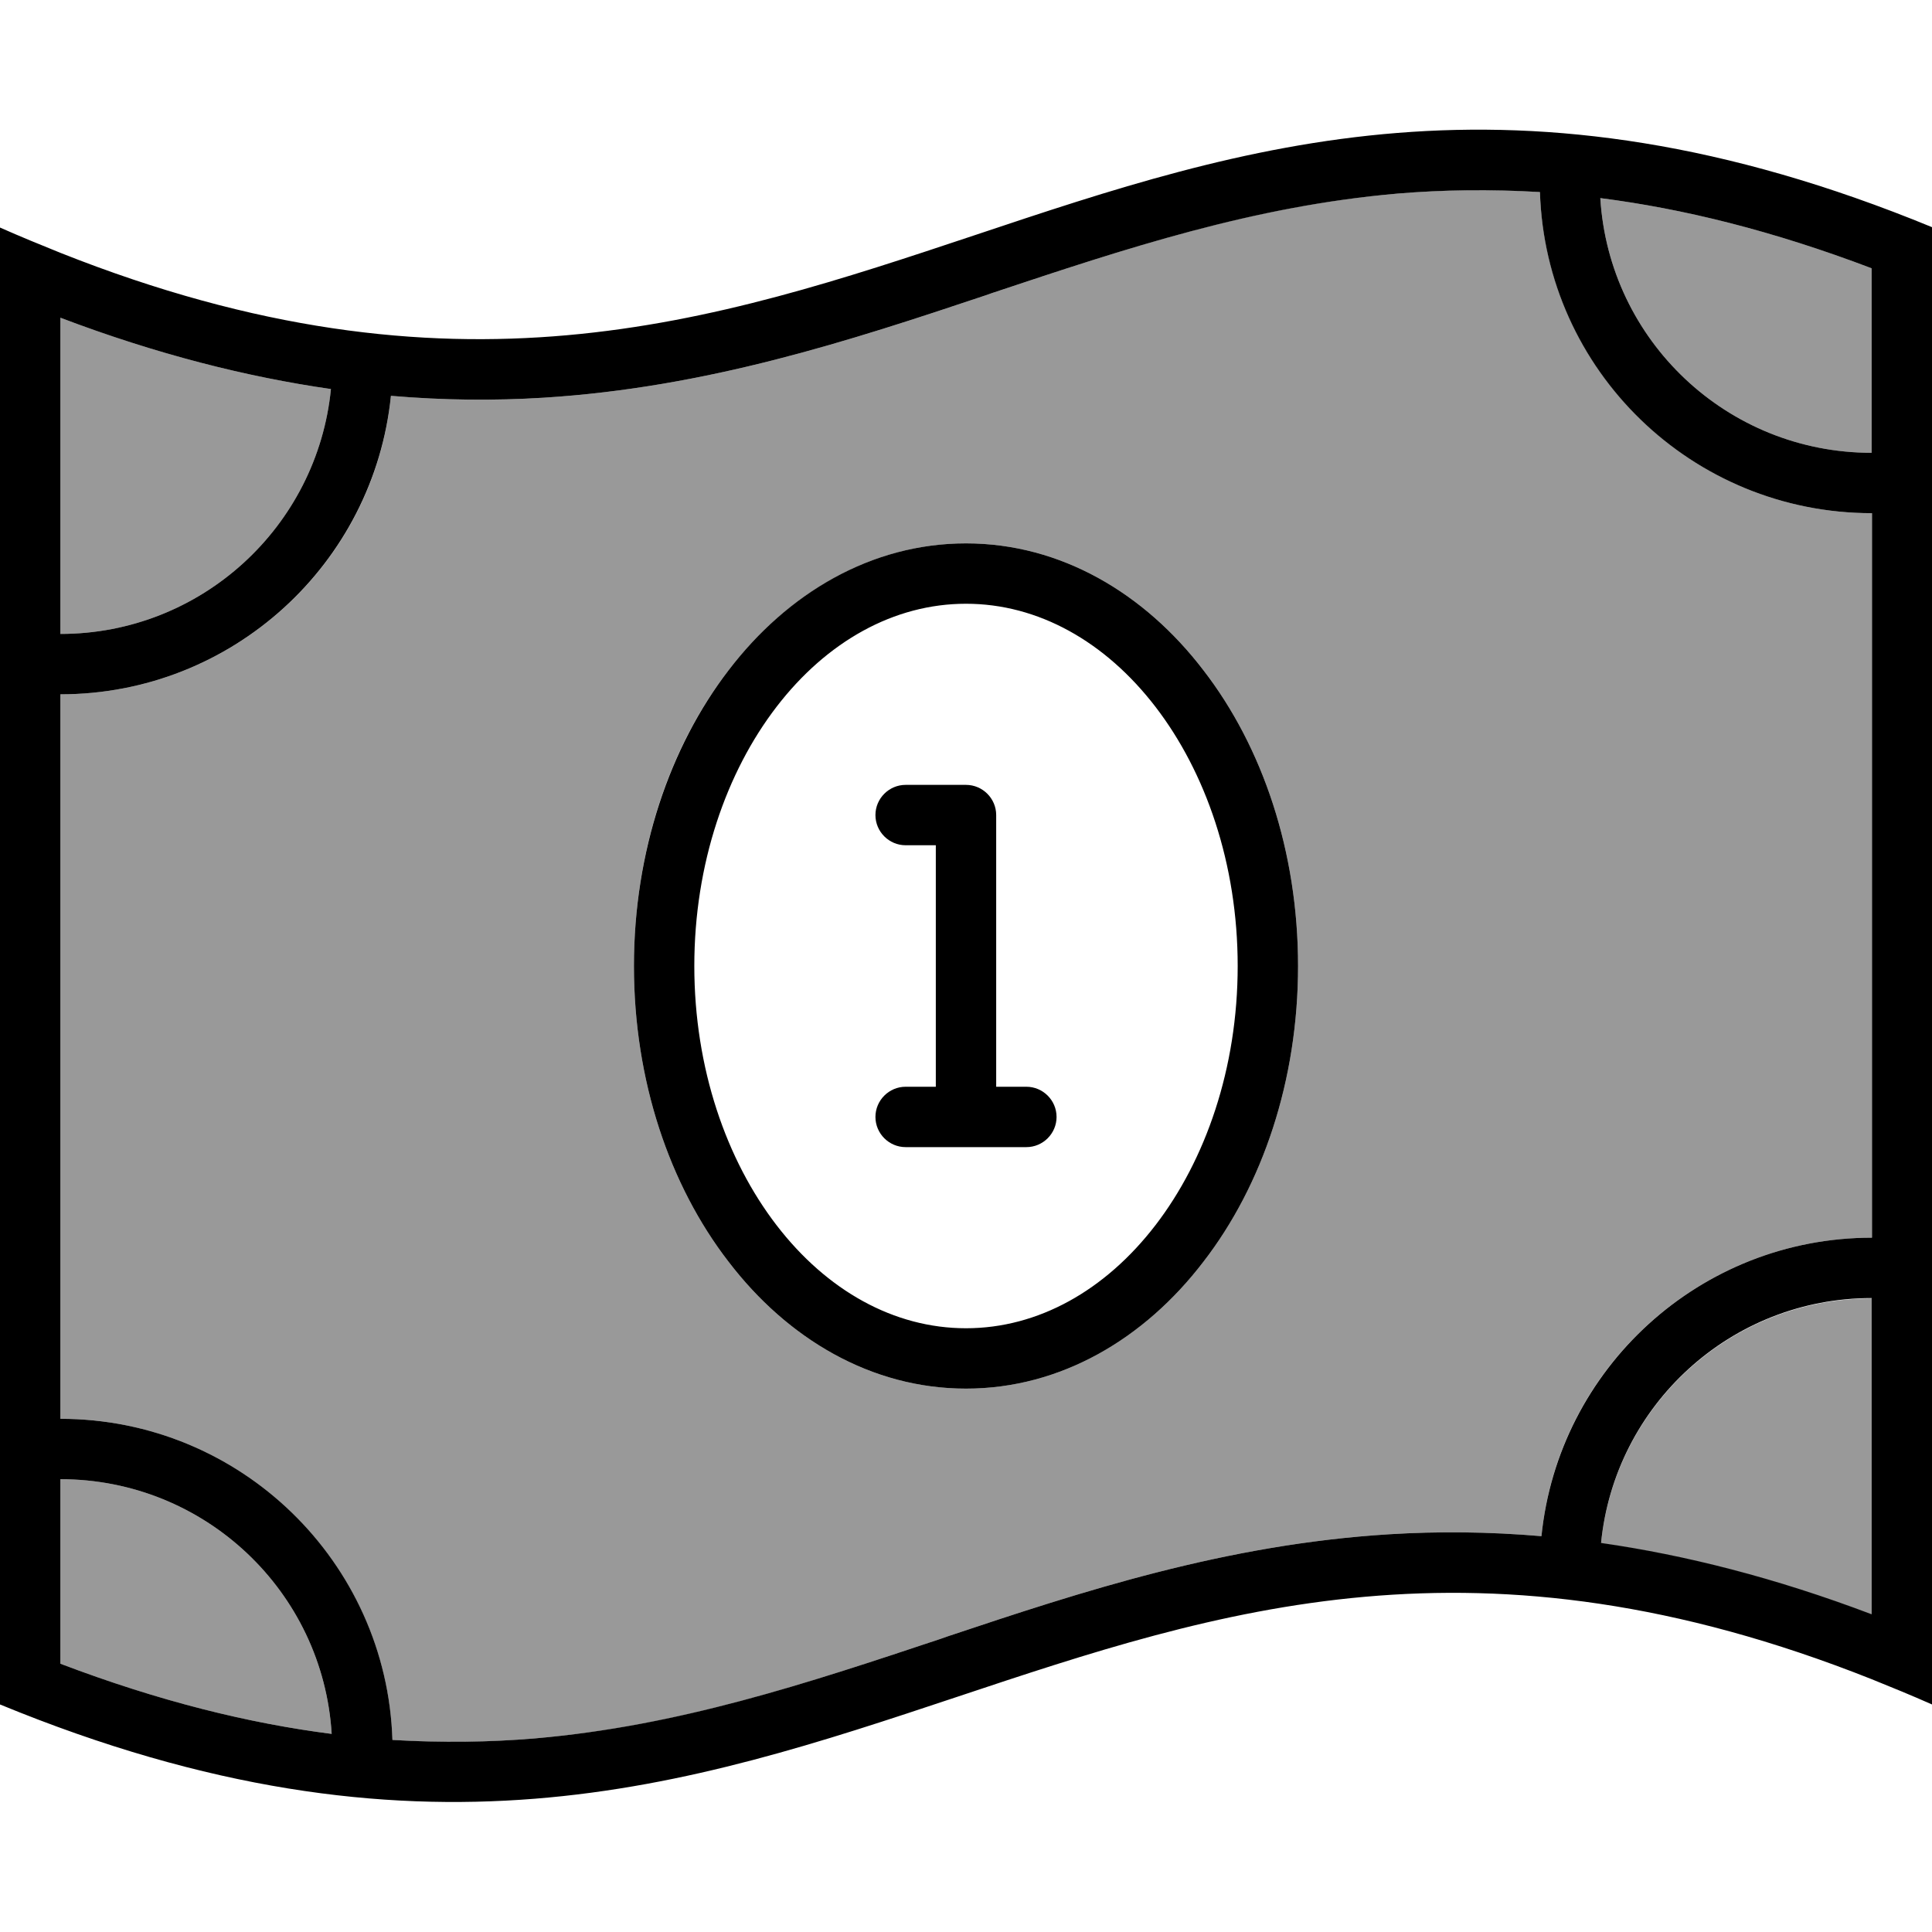
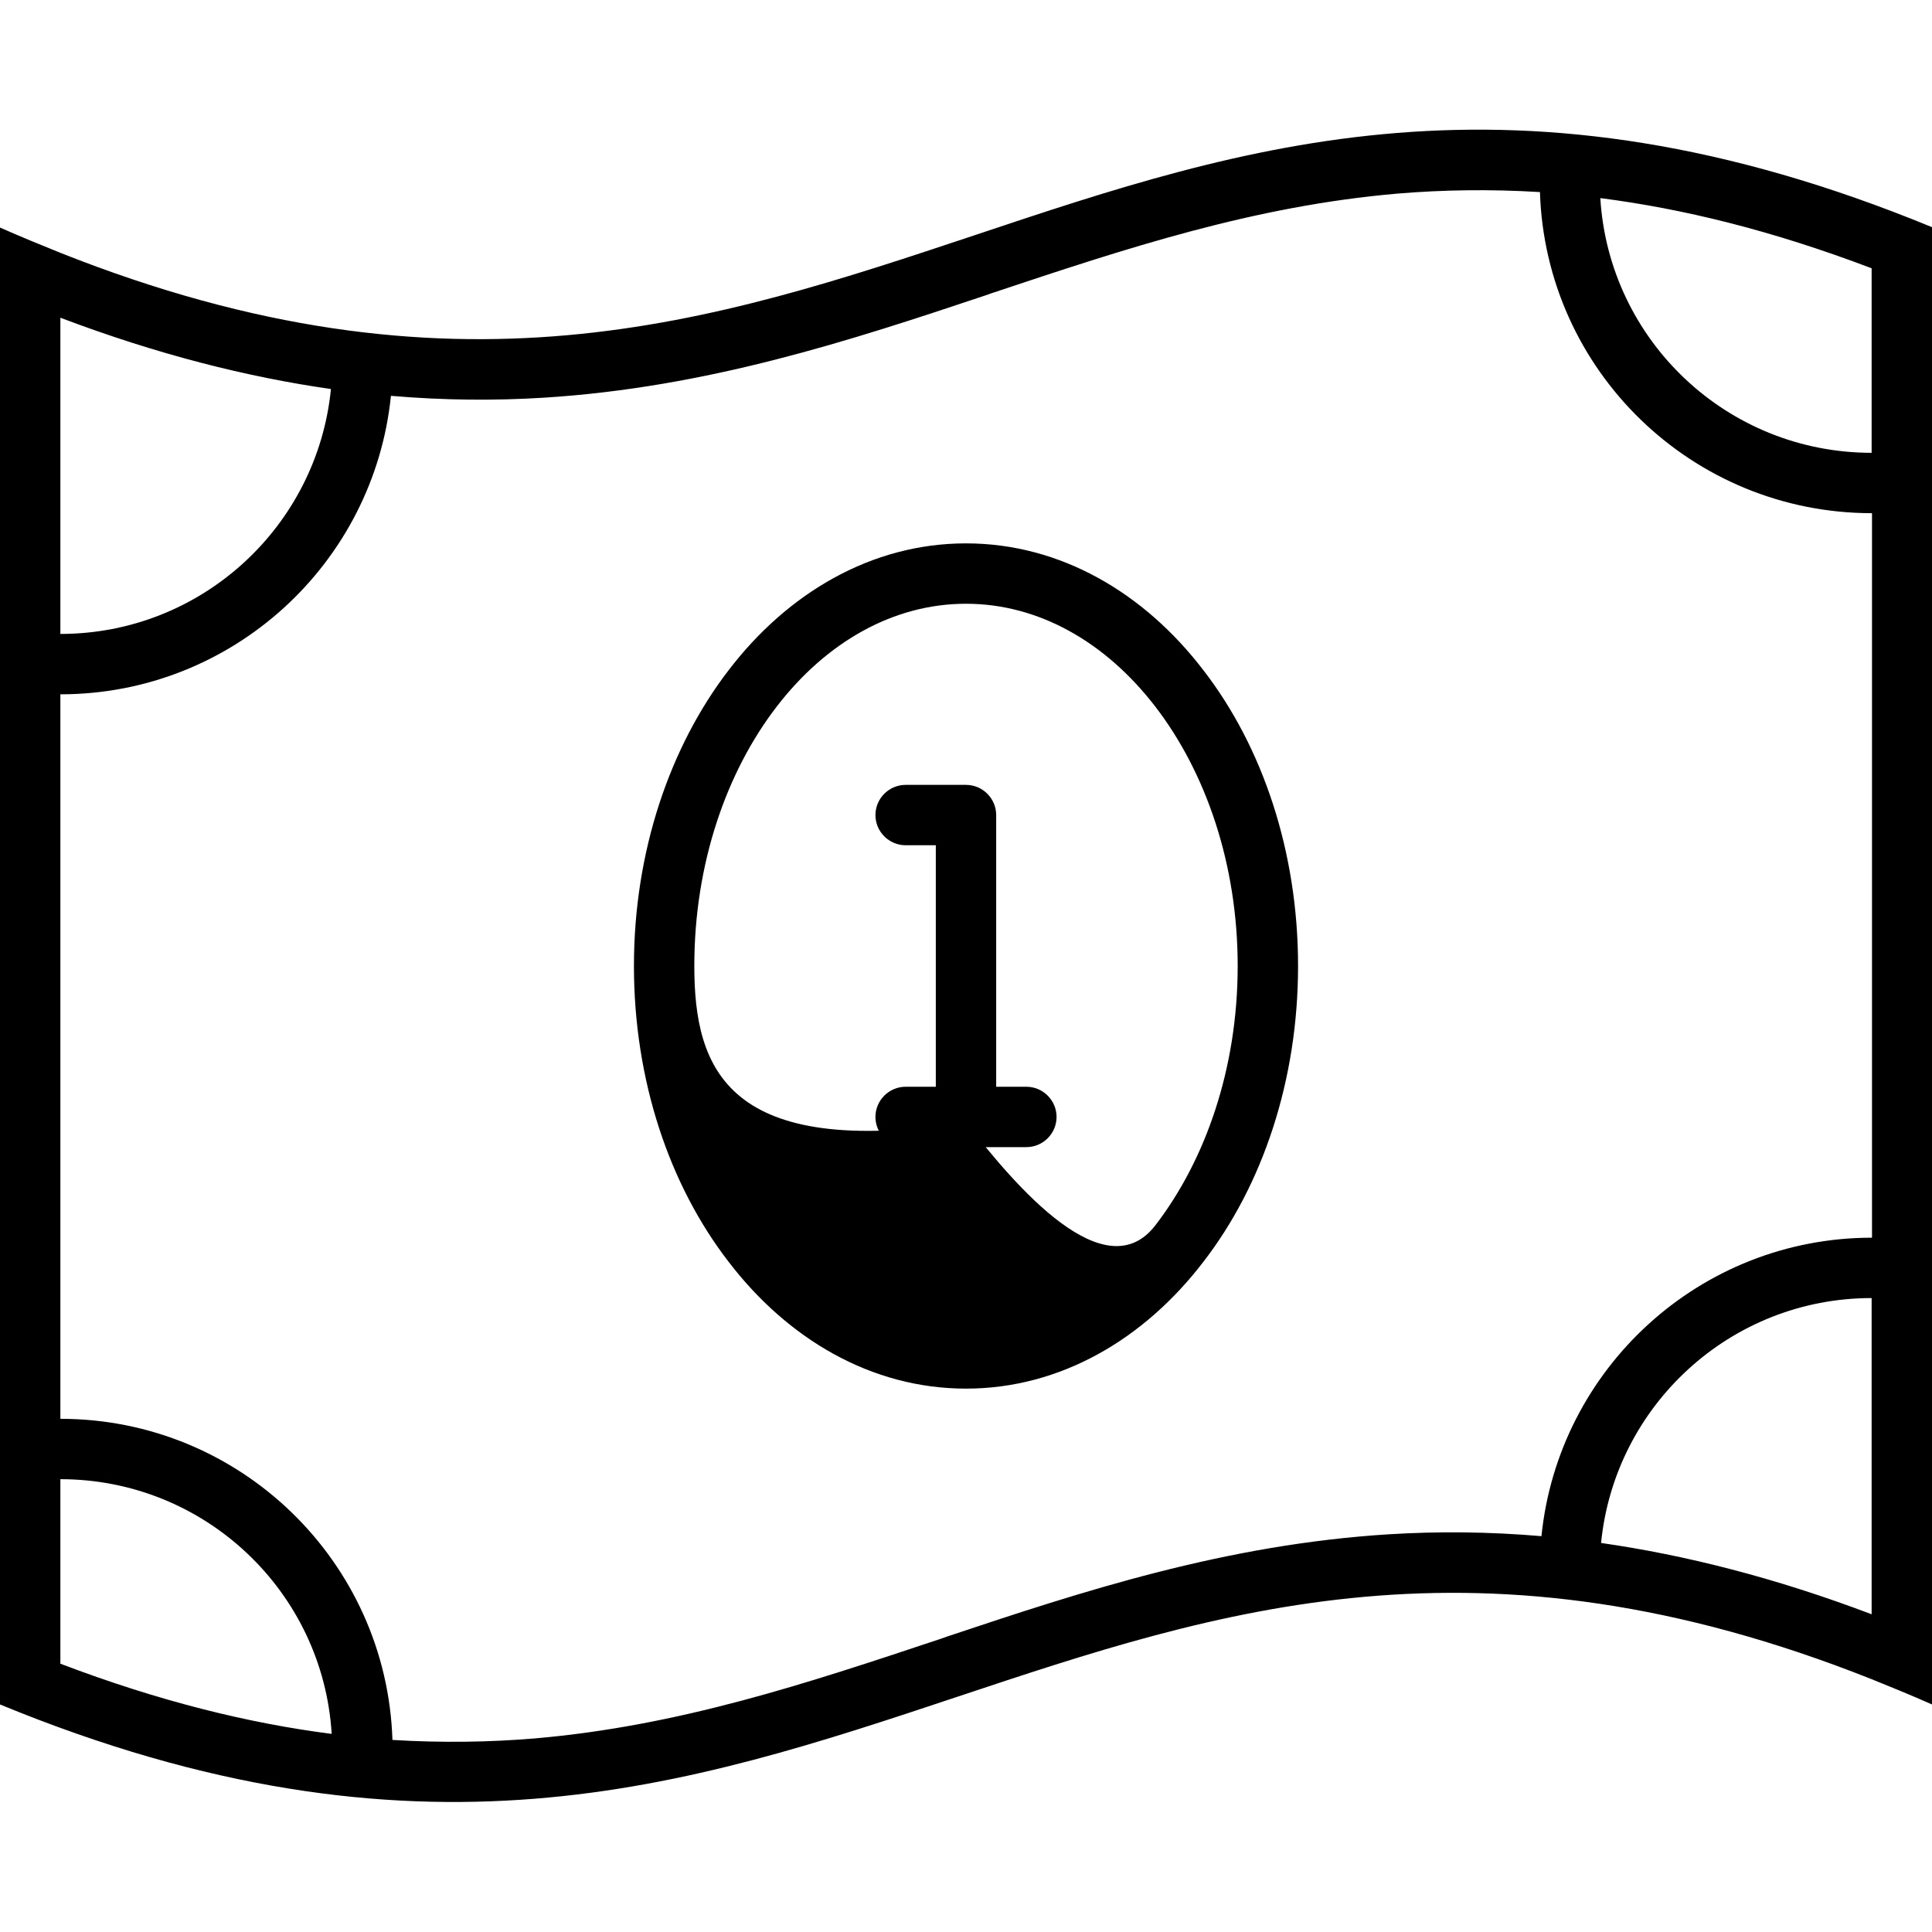
<svg xmlns="http://www.w3.org/2000/svg" viewBox="0 0 512 512">
-   <path style="fill:currentColor;opacity:.4" d="M16 84.2L16 168c37.4 0 68.1-28.5 71.7-64.9-22.3-3.2-46-9.2-71.7-18.9zM16 184l0 192c47.6 0 86.4 37.8 88 85.1 13.2 .9 25.7 .6 37.7-.4 38.2-3.2 71.9-14.5 107.6-26.4l1.7-.6c35.9-12 73.7-24.4 117.1-27.1 13-.8 26.4-.7 40.4 .5 4.4-44.4 42-79.1 87.6-79.1l0-192c-47.6 0-86.4-37.8-88-85.1-13.2-.9-25.7-.6-37.7 .4-38.2 3.2-71.9 14.5-107.6 26.4l-1.7 .6c-35.9 12-73.7 24.4-117.1 27.1-13 .8-26.4 .7-40.4-.5-4.4 44.4-42 79.1-87.6 79.1zm0 208l0 48.9c26.2 10 50 15.8 71.9 18.6-2.3-37.7-33.6-67.5-71.9-67.5zM168 256c0-30.3 9.4-58.1 25.1-78.4 15.6-20.3 37.8-33.6 62.9-33.6s47.3 13.2 62.9 33.6C334.6 197.9 344 225.7 344 256s-9.4 58.1-25.1 78.4C303.3 354.8 281.1 368 256 368s-47.3-13.2-62.9-33.6C177.4 314.1 168 286.3 168 256zM424.1 52.5C426.4 90.2 457.7 120 496 120l0-48.9c-26.2-10-50-15.8-71.9-18.6zm.2 356.5c22.3 3.2 46 9.2 71.7 18.9l0-83.8c-37.4 0-68.1 28.5-71.7 64.9z" />
-   <path style="fill:currentColor;opacity:1" d="M16 440.9L16 392c38.3 0 69.6 29.8 71.9 67.5-21.9-2.8-45.6-8.6-71.9-18.6zM16 376l0-192c45.6 0 83.1-34.7 87.6-79.1 14 1.2 27.4 1.3 40.4 .5 43.4-2.7 81.2-15.1 117.1-27.1l1.7-.6c35.7-11.9 69.4-23.1 107.6-26.4 12-1 24.5-1.2 37.7-.4 1.5 47.3 40.3 85.1 88 85.1l0 192c-45.6 0-83.1 34.7-87.6 79.1-14-1.2-27.4-1.3-40.4-.5-43.4 2.7-81.2 15.1-117.1 27.1l-1.7 .6c-35.7 11.9-69.4 23.1-107.6 26.4-12 1-24.5 1.2-37.7 .4-1.5-47.2-40.3-85.1-88-85.1zm480-32l0 83.8c-25.6-9.7-49.4-15.7-71.7-18.9 3.6-36.4 34.3-64.9 71.7-64.9zM424.1 52.5c21.9 2.8 45.6 8.6 71.9 18.6l0 48.9c-38.3 0-69.6-29.8-71.9-67.5zM16 168l0-83.8C41.6 93.9 65.4 99.9 87.7 103.1 84.1 139.5 53.4 168 16 168zM16 67c-5.2-2.1-10.6-4.3-16-6.7L0 451.7c110.8 45.6 182.4 21.7 253.6-2 69.3-23.1 138.2-46.1 242.4-4.7 5.2 2.1 10.6 4.3 16 6.7l0-391.5C401.2 14.6 329.6 38.5 258.4 62.3 189.1 85.4 120.2 108.4 16 67zM232 216c0 4.4 3.6 8 8 8l8 0 0 64-8 0c-4.4 0-8 3.6-8 8s3.6 8 8 8l32 0c4.4 0 8-3.6 8-8s-3.6-8-8-8l-8 0 0-72c0-4.4-3.6-8-8-8l-16 0c-4.4 0-8 3.6-8 8zm-48 40c0-27.1 8.5-51.4 21.8-68.7 13.3-17.3 31.1-27.3 50.2-27.3s36.9 10 50.2 27.3C319.5 204.6 328 228.9 328 256s-8.5 51.4-21.8 68.7C292.9 342 275.1 352 256 352s-36.9-10-50.2-27.3C192.5 307.4 184 283.1 184 256zm72-112c-25.1 0-47.3 13.2-62.9 33.6-15.6 20.3-25.1 48.1-25.1 78.4s9.4 58.1 25.1 78.4C208.7 354.8 230.9 368 256 368s47.3-13.2 62.9-33.6C334.6 314.1 344 286.3 344 256s-9.4-58.1-25.1-78.4C303.3 157.2 281.1 144 256 144z" />
+   <path style="fill:currentColor;opacity:1" d="M16 440.9L16 392c38.3 0 69.6 29.8 71.9 67.5-21.9-2.8-45.6-8.6-71.9-18.6zM16 376l0-192c45.6 0 83.1-34.7 87.6-79.1 14 1.2 27.4 1.3 40.4 .5 43.4-2.7 81.2-15.1 117.1-27.1l1.7-.6c35.7-11.9 69.4-23.1 107.6-26.4 12-1 24.5-1.2 37.7-.4 1.5 47.3 40.3 85.1 88 85.1l0 192c-45.6 0-83.1 34.7-87.6 79.1-14-1.2-27.4-1.3-40.4-.5-43.4 2.7-81.2 15.1-117.1 27.1l-1.7 .6c-35.7 11.9-69.4 23.1-107.6 26.4-12 1-24.5 1.2-37.7 .4-1.5-47.2-40.3-85.1-88-85.1zm480-32l0 83.8c-25.6-9.7-49.4-15.7-71.7-18.9 3.6-36.4 34.3-64.9 71.7-64.9zM424.1 52.5c21.9 2.8 45.6 8.6 71.9 18.6l0 48.9c-38.3 0-69.6-29.8-71.9-67.5zM16 168l0-83.8C41.6 93.9 65.4 99.9 87.7 103.1 84.1 139.5 53.4 168 16 168zM16 67c-5.2-2.1-10.6-4.3-16-6.7L0 451.7c110.8 45.6 182.4 21.7 253.6-2 69.3-23.1 138.2-46.1 242.4-4.7 5.2 2.1 10.6 4.3 16 6.7l0-391.5C401.2 14.6 329.6 38.5 258.4 62.3 189.1 85.4 120.2 108.4 16 67zM232 216c0 4.4 3.6 8 8 8l8 0 0 64-8 0c-4.4 0-8 3.6-8 8s3.6 8 8 8l32 0c4.4 0 8-3.6 8-8s-3.6-8-8-8l-8 0 0-72c0-4.4-3.6-8-8-8l-16 0c-4.4 0-8 3.6-8 8zm-48 40c0-27.1 8.5-51.4 21.8-68.7 13.3-17.3 31.1-27.3 50.2-27.3s36.9 10 50.2 27.3C319.5 204.6 328 228.9 328 256s-8.5 51.4-21.8 68.7s-36.9-10-50.2-27.3C192.5 307.4 184 283.1 184 256zm72-112c-25.1 0-47.3 13.2-62.9 33.6-15.6 20.3-25.1 48.1-25.1 78.4s9.4 58.1 25.1 78.4C208.7 354.8 230.9 368 256 368s47.3-13.2 62.9-33.6C334.6 314.1 344 286.3 344 256s-9.4-58.1-25.1-78.4C303.3 157.2 281.1 144 256 144z" />
</svg>